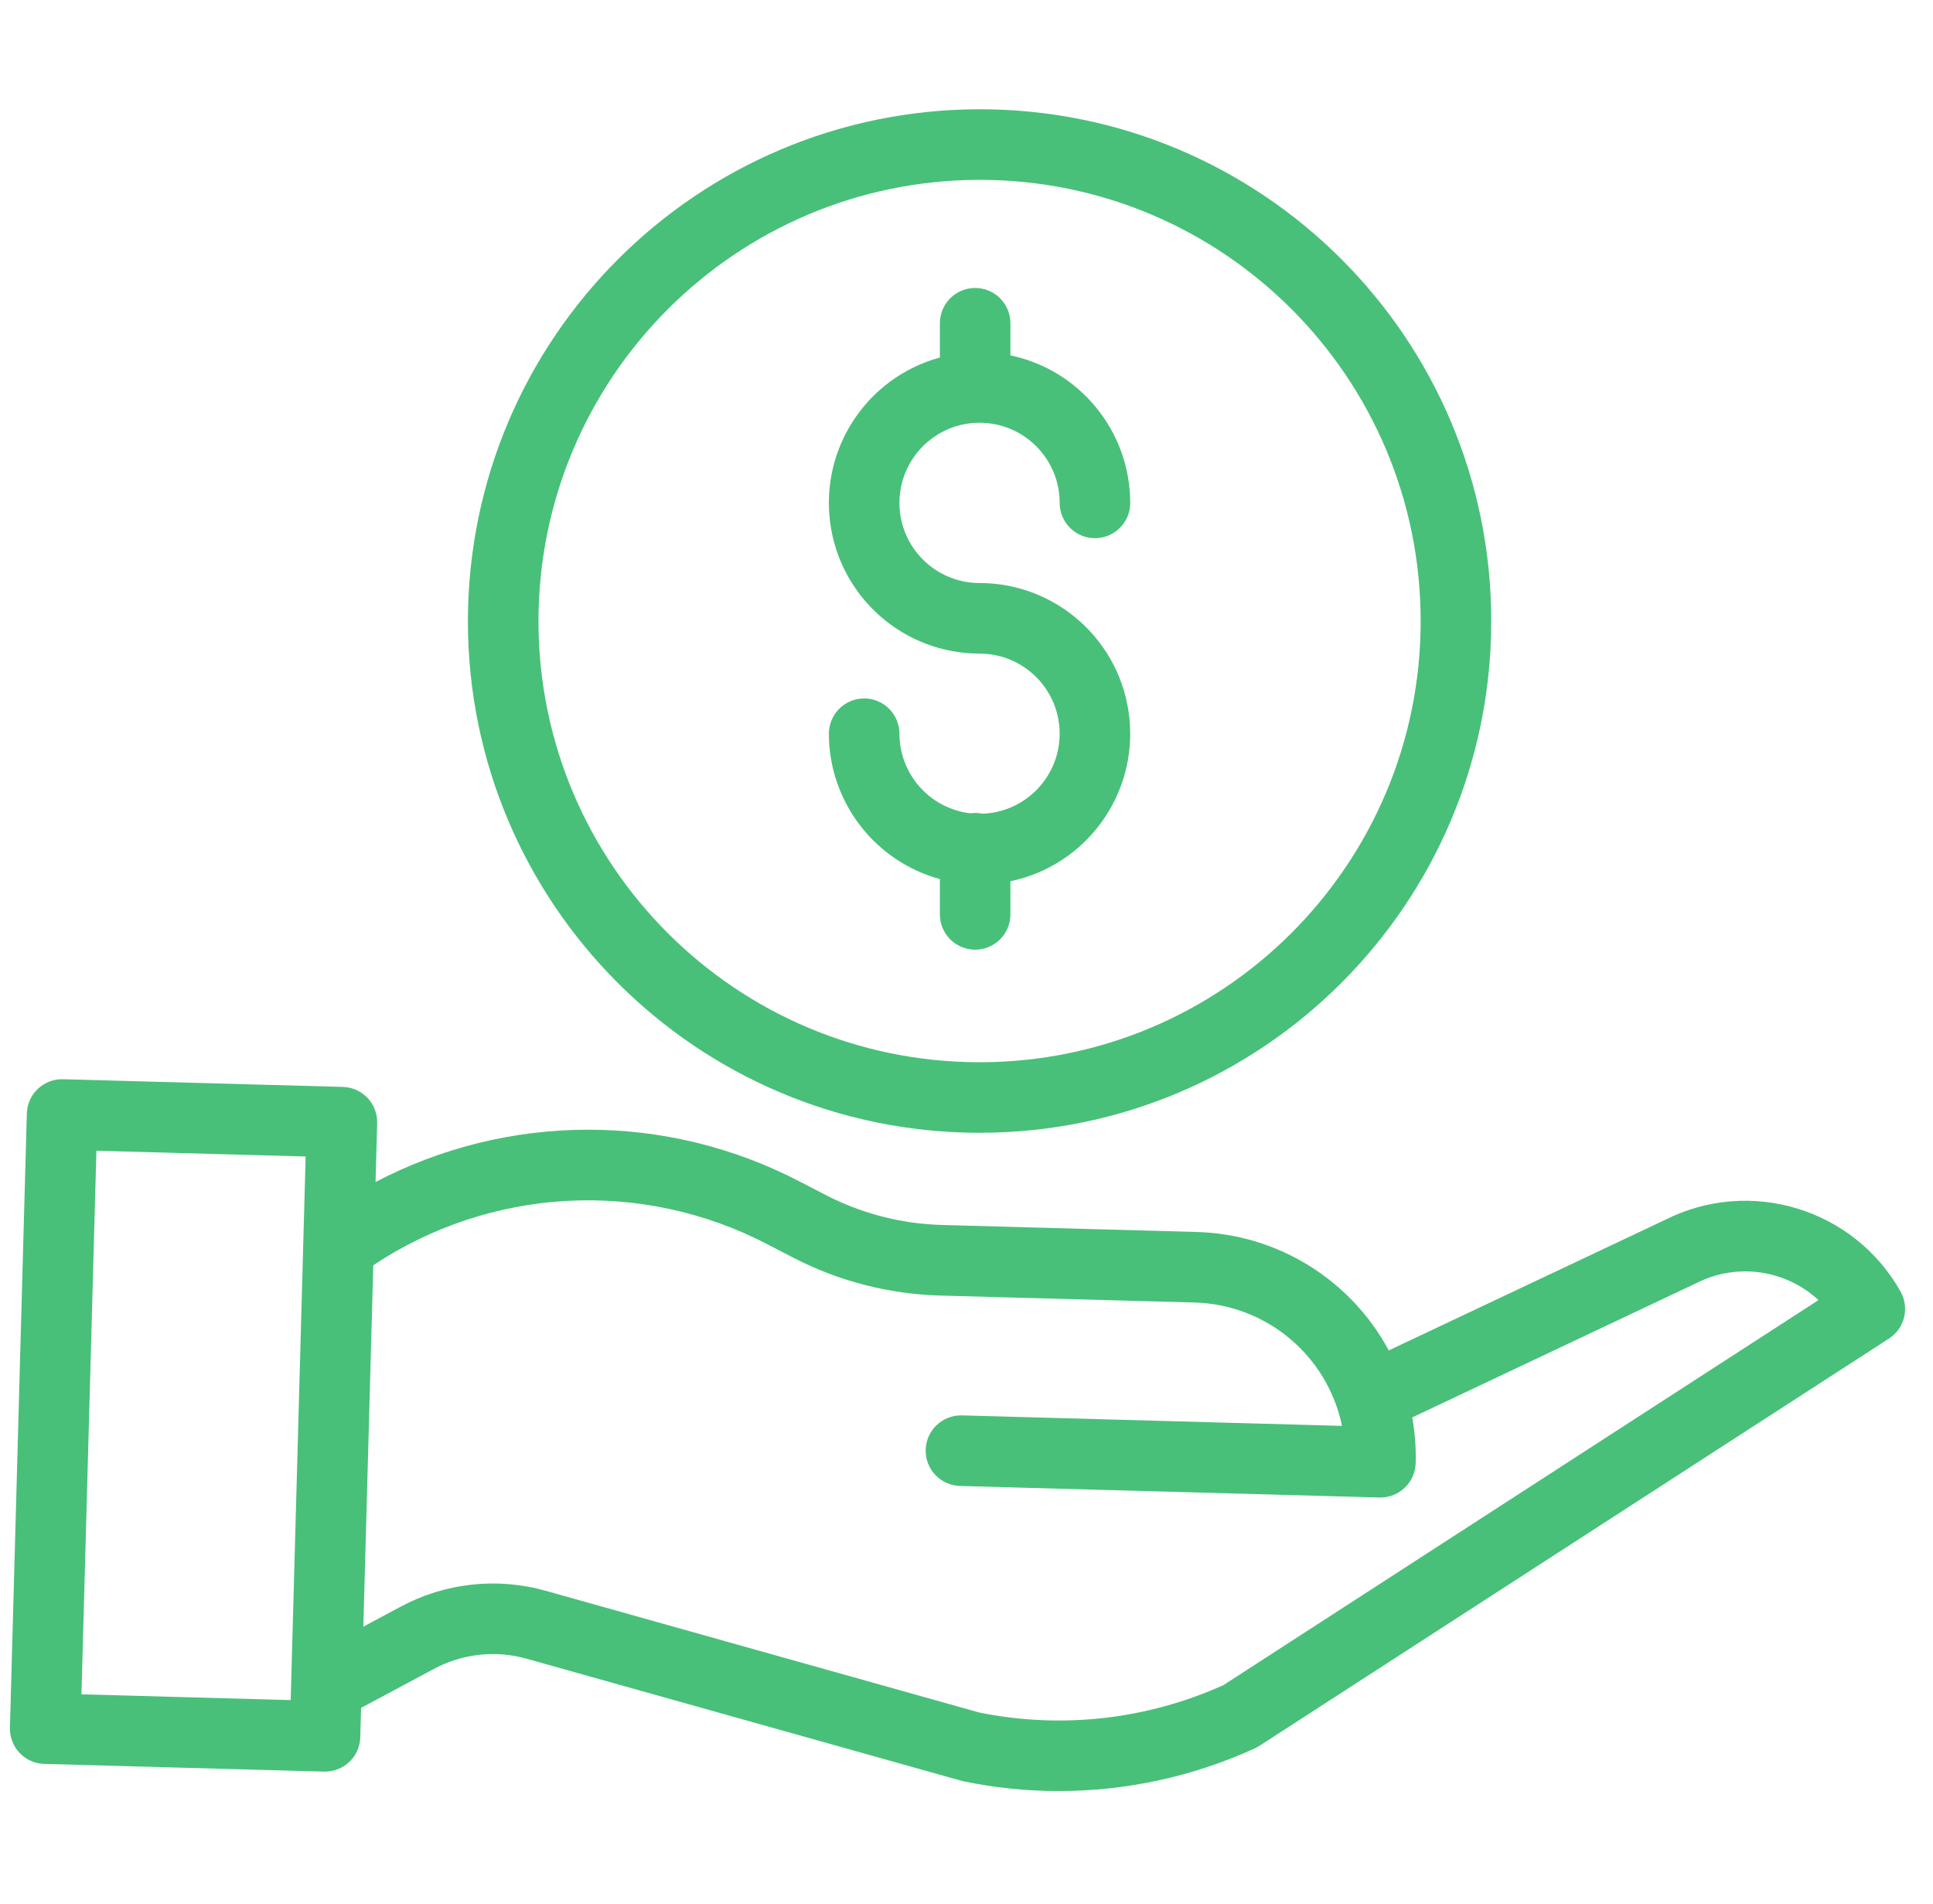
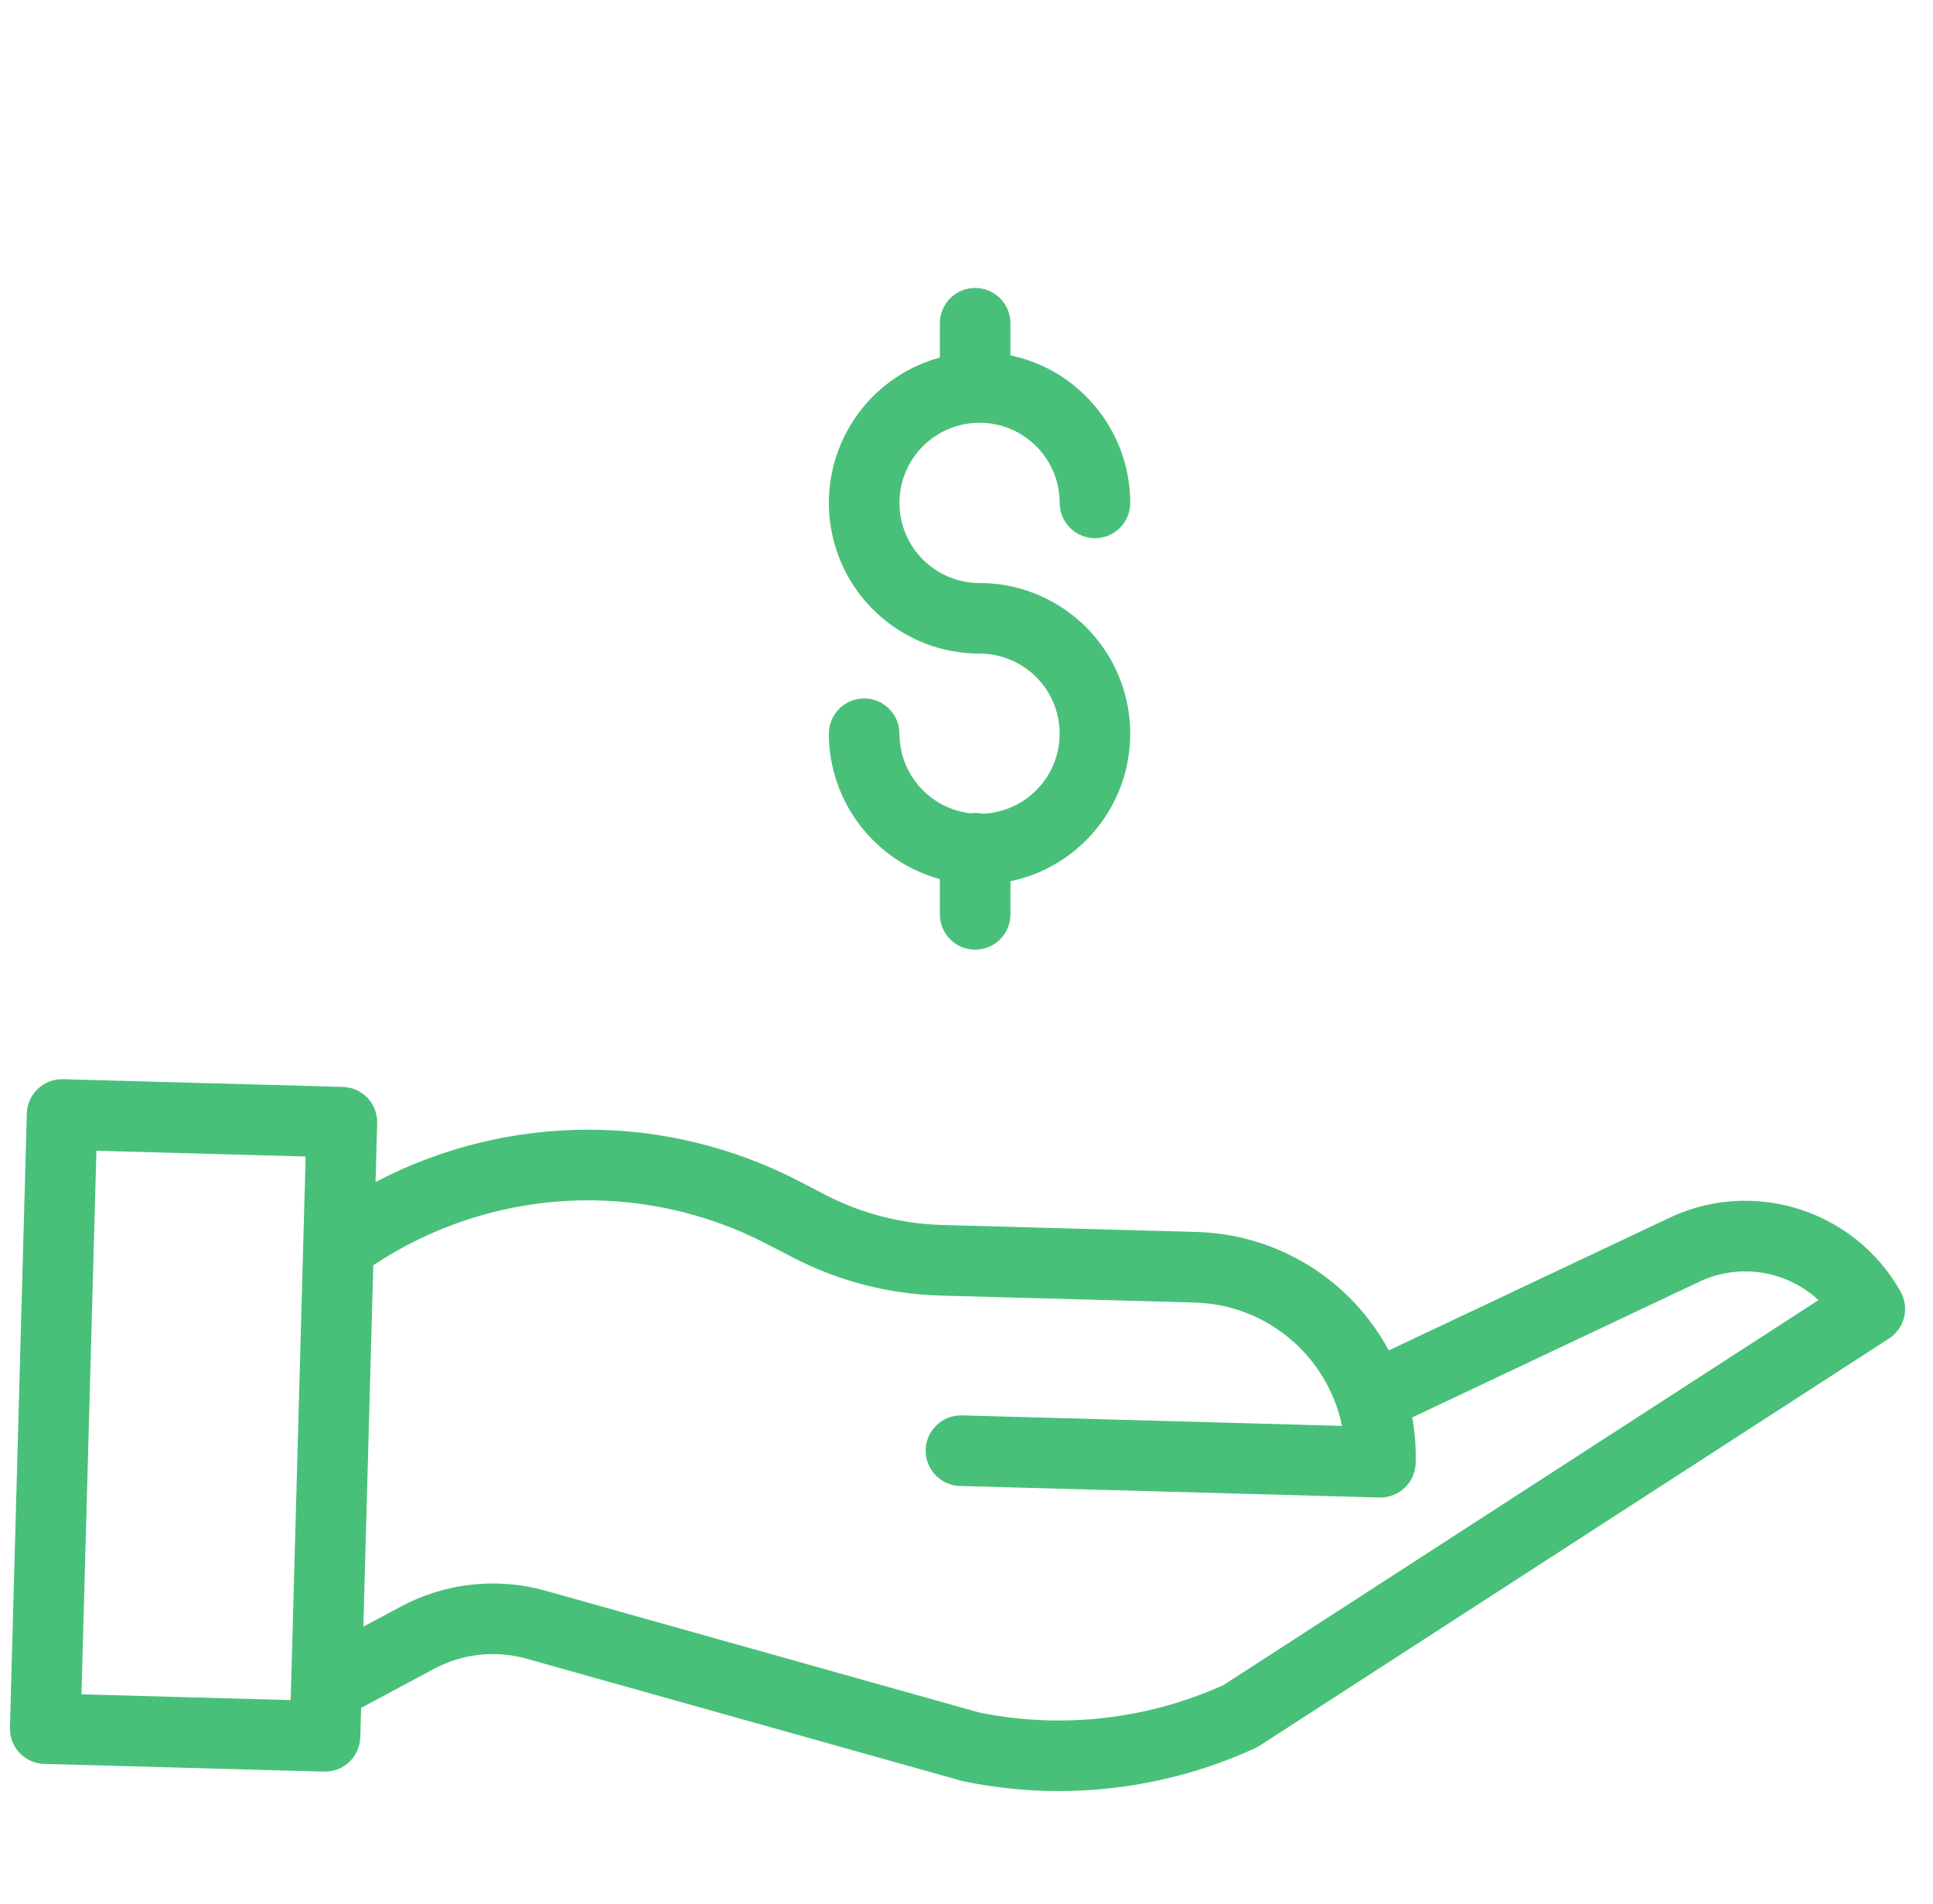
<svg xmlns="http://www.w3.org/2000/svg" width="65" height="64" viewBox="0 0 65 64" fill="none">
  <g clip-path="url(#clip0_326_18101)">
    <path d="M33.038 27.357C32.904 27.327 32.766 27.323 32.631 27.343C31.273 27.185 30.248 26.035 30.245 24.668C30.245 24.353 30.12 24.051 29.898 23.829C29.675 23.606 29.373 23.481 29.059 23.481C28.744 23.481 28.442 23.606 28.22 23.829C27.997 24.051 27.872 24.353 27.872 24.668C27.876 26.951 29.403 28.951 31.605 29.555V30.742C31.605 31.056 31.73 31.358 31.952 31.581C32.175 31.803 32.476 31.928 32.791 31.928C33.106 31.928 33.407 31.803 33.63 31.581C33.852 31.358 33.977 31.056 33.977 30.742V29.627C36.519 29.095 38.245 26.729 37.978 24.146C37.711 21.564 35.535 19.602 32.939 19.601C31.451 19.601 30.245 18.395 30.245 16.907C30.245 15.42 31.451 14.213 32.939 14.213C34.427 14.213 35.633 15.42 35.633 16.907C35.633 17.222 35.758 17.524 35.981 17.746C36.203 17.969 36.505 18.094 36.82 18.094C37.134 18.094 37.436 17.969 37.659 17.746C37.881 17.524 38.006 17.222 38.006 16.907C38.003 14.51 36.323 12.442 33.977 11.947V10.868C33.977 10.553 33.852 10.251 33.63 10.029C33.407 9.806 33.106 9.681 32.791 9.681C32.476 9.681 32.175 9.806 31.952 10.029C31.73 10.251 31.605 10.553 31.605 10.868V12.02C29.156 12.688 27.58 15.066 27.917 17.581C28.255 20.097 30.401 21.974 32.939 21.974C34.407 21.974 35.605 23.149 35.632 24.617C35.659 26.084 34.505 27.303 33.038 27.357Z" fill="#48C079" />
-     <path d="M15.734 20.879C15.734 30.381 23.437 38.084 32.94 38.084C42.442 38.084 50.145 30.381 50.145 20.879C50.145 11.377 42.442 3.673 32.94 3.673C23.442 3.684 15.745 11.381 15.734 20.879ZM32.94 6.046C41.132 6.046 47.772 12.687 47.772 20.879C47.772 29.071 41.132 35.712 32.94 35.712C24.747 35.712 18.107 29.071 18.107 20.879C18.116 12.691 24.752 6.056 32.94 6.046Z" fill="#48C079" />
    <path d="M55.994 41.01L46.699 45.401C46.069 44.228 45.14 43.243 44.007 42.544C42.874 41.844 41.577 41.456 40.245 41.419L31.665 41.183C30.306 41.144 28.974 40.8 27.766 40.176L26.893 39.724C24.69 38.576 22.242 37.977 19.759 37.98C17.275 37.983 14.829 38.586 12.628 39.739L12.683 37.761C12.687 37.605 12.661 37.45 12.605 37.304C12.55 37.159 12.466 37.026 12.359 36.912C12.252 36.799 12.123 36.708 11.981 36.645C11.839 36.581 11.685 36.546 11.529 36.542L2.121 36.283C1.965 36.279 1.81 36.305 1.664 36.361C1.519 36.416 1.386 36.5 1.272 36.607C1.159 36.714 1.068 36.843 1.005 36.985C0.941 37.127 0.907 37.281 0.902 37.437L0.334 58.083C0.33 58.239 0.356 58.394 0.412 58.54C0.467 58.685 0.551 58.819 0.658 58.932C0.765 59.045 0.894 59.136 1.036 59.2C1.178 59.263 1.332 59.298 1.488 59.302L10.896 59.561H10.929C11.238 59.561 11.535 59.441 11.756 59.225C11.978 59.01 12.107 58.716 12.115 58.407L12.142 57.419L14.586 56.111C15.546 55.594 16.668 55.471 17.716 55.768L32.312 59.865C32.337 59.872 32.363 59.878 32.389 59.884C33.444 60.105 34.519 60.215 35.597 60.215C37.88 60.216 40.136 59.724 42.21 58.772C42.261 58.748 42.31 58.721 42.357 58.69L63.52 45.002C63.774 44.837 63.956 44.582 64.028 44.288C64.1 43.995 64.058 43.684 63.909 43.421C62.338 40.633 58.853 39.571 55.994 41.01ZM2.739 56.963L3.242 38.688L10.278 38.881L9.775 57.157L2.739 56.963ZM41.141 56.652C38.564 57.815 35.685 58.137 32.914 57.571L18.358 53.484C16.72 53.021 14.966 53.213 13.467 54.019L12.218 54.688L12.552 42.538C14.495 41.245 16.75 40.498 19.08 40.373C21.411 40.249 23.732 40.752 25.802 41.831L26.675 42.283C28.201 43.071 29.884 43.506 31.6 43.556L40.181 43.791C42.591 43.861 44.638 45.577 45.127 47.938L32.346 47.585C31.691 47.568 31.146 48.084 31.127 48.739C31.118 49.053 31.235 49.359 31.451 49.587C31.668 49.816 31.966 49.949 32.281 49.958L46.385 50.346H46.419C46.727 50.346 47.024 50.225 47.245 50.01C47.467 49.794 47.595 49.501 47.604 49.192C47.618 48.676 47.58 48.16 47.489 47.653L57.022 43.148C57.032 43.144 57.041 43.139 57.05 43.135C57.711 42.801 58.457 42.677 59.19 42.779C59.923 42.882 60.607 43.206 61.15 43.709L41.141 56.652Z" fill="#48C079" />
  </g>
  <defs>
    <clipPath id="clip0_326_18101">
      <rect width="64" height="64" fill="white" transform="translate(0.333)" />
    </clipPath>
  </defs>
</svg>